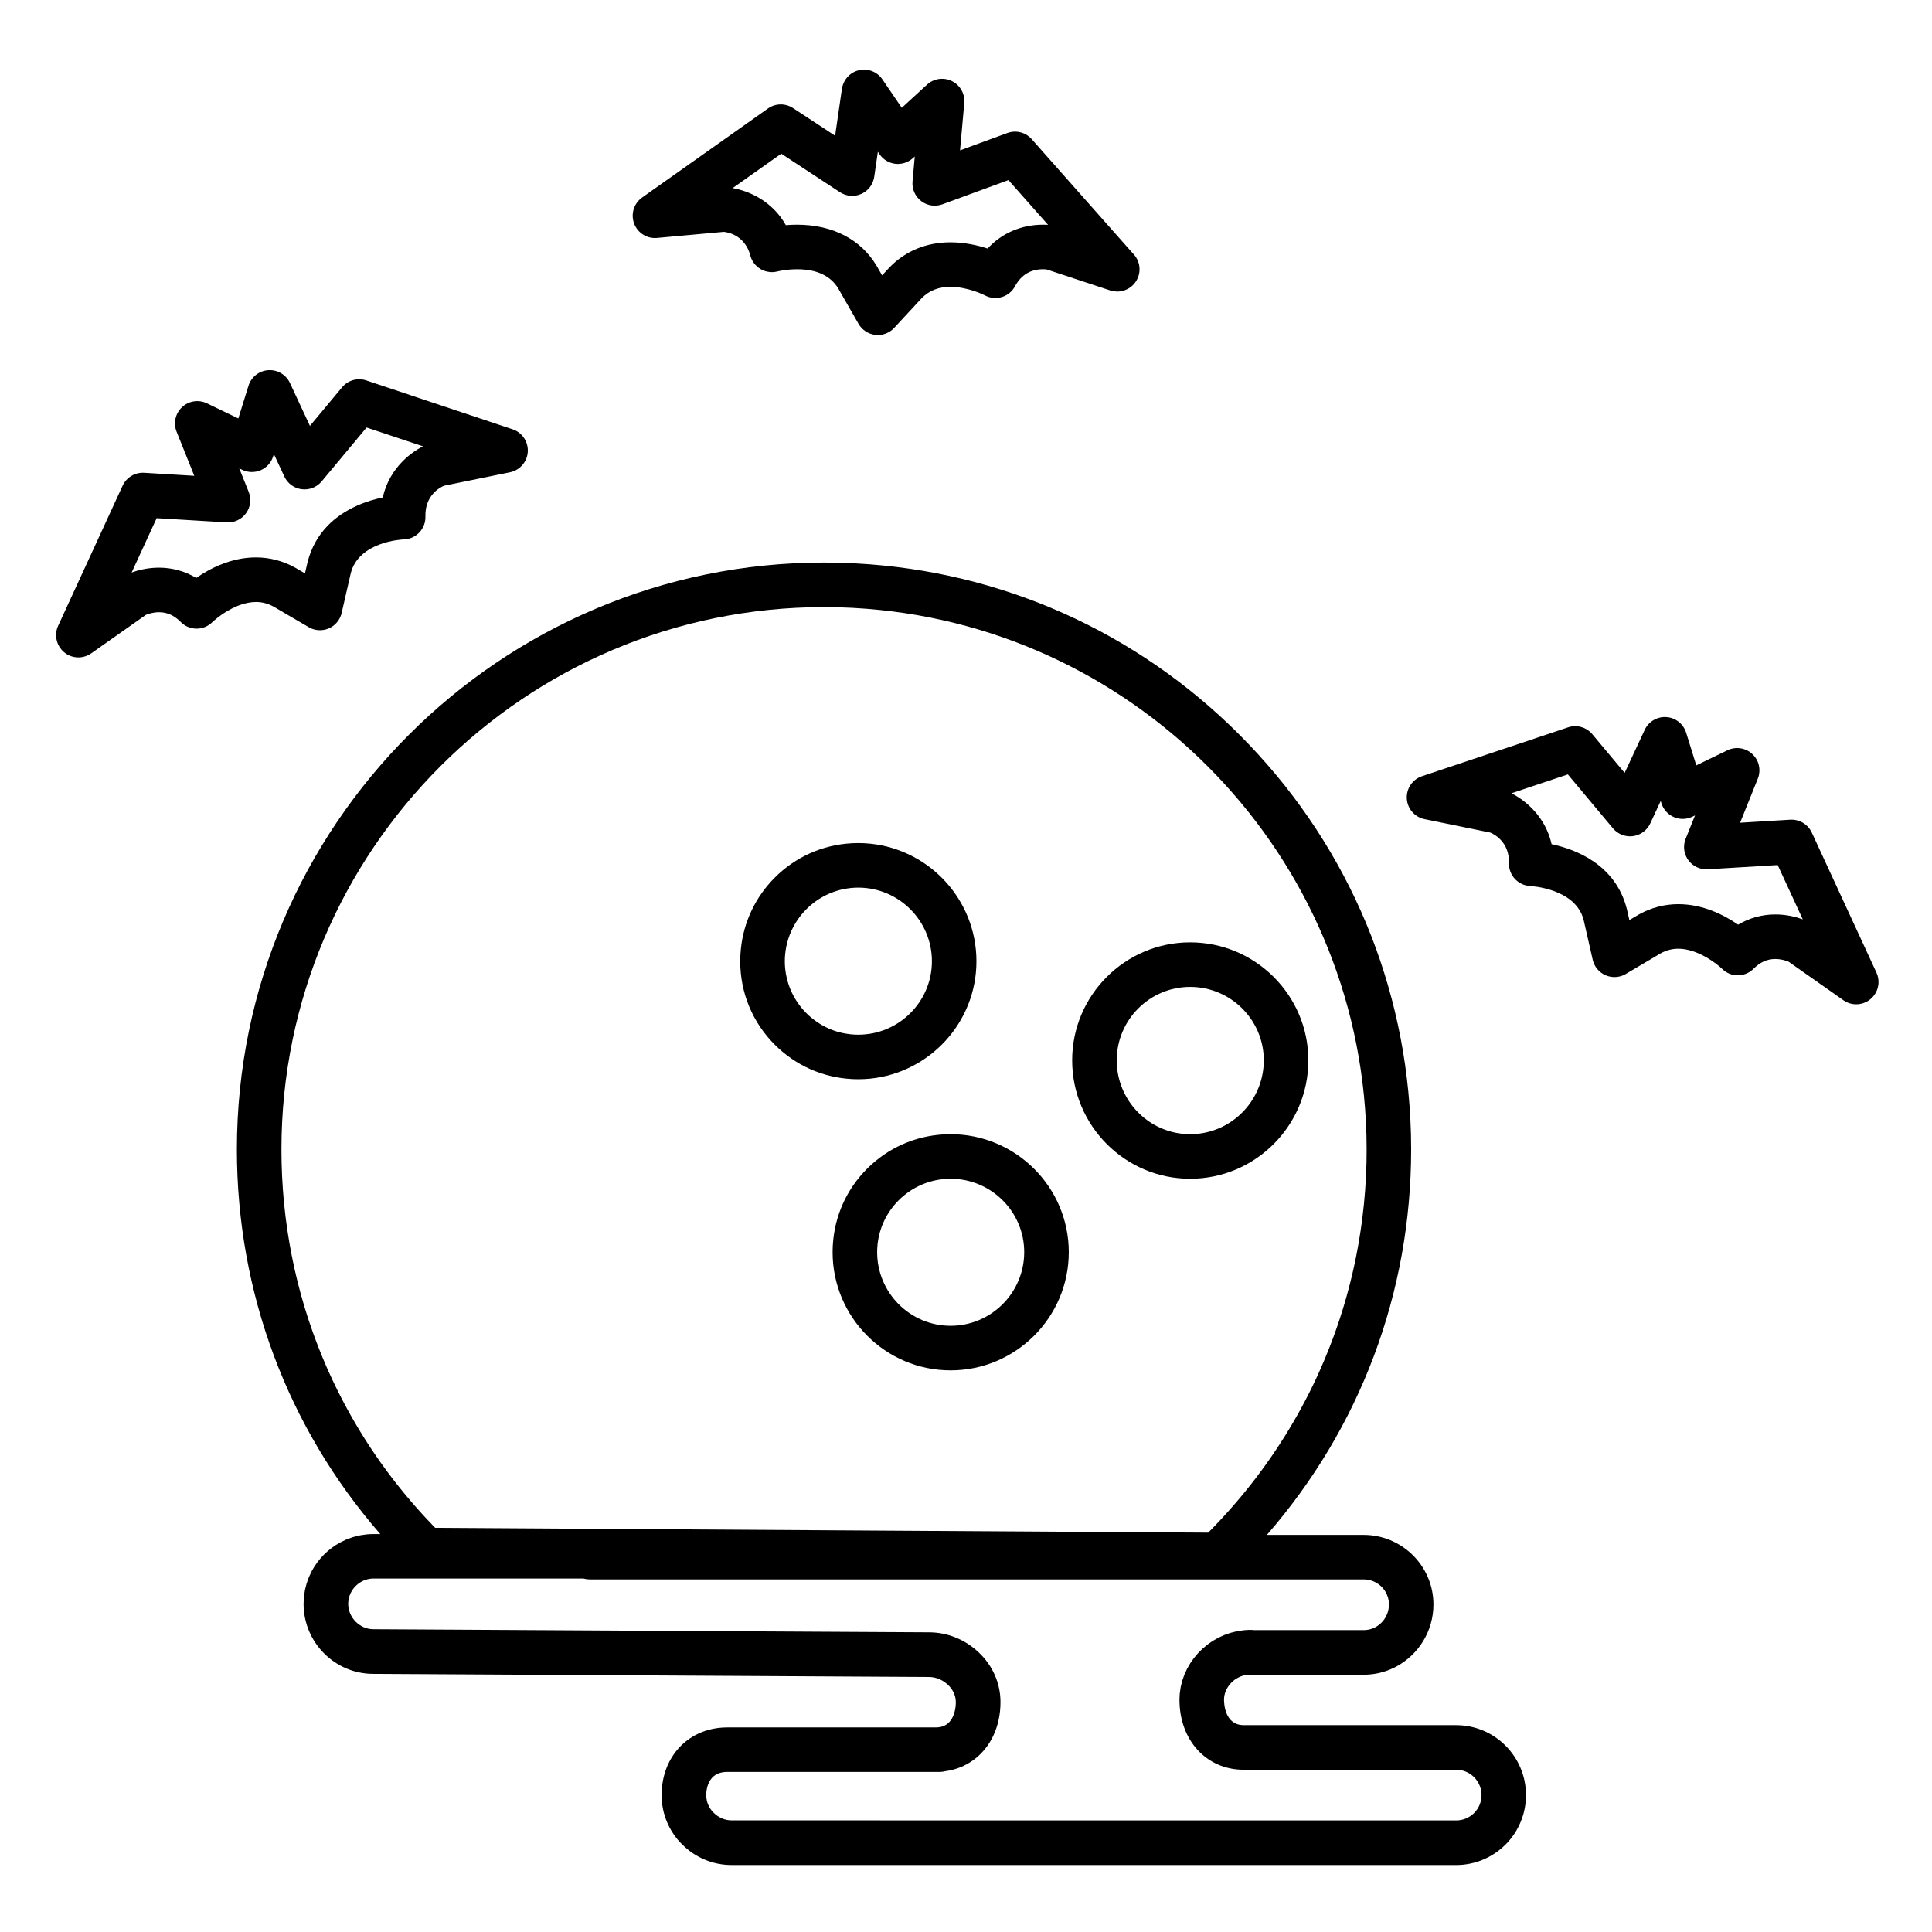
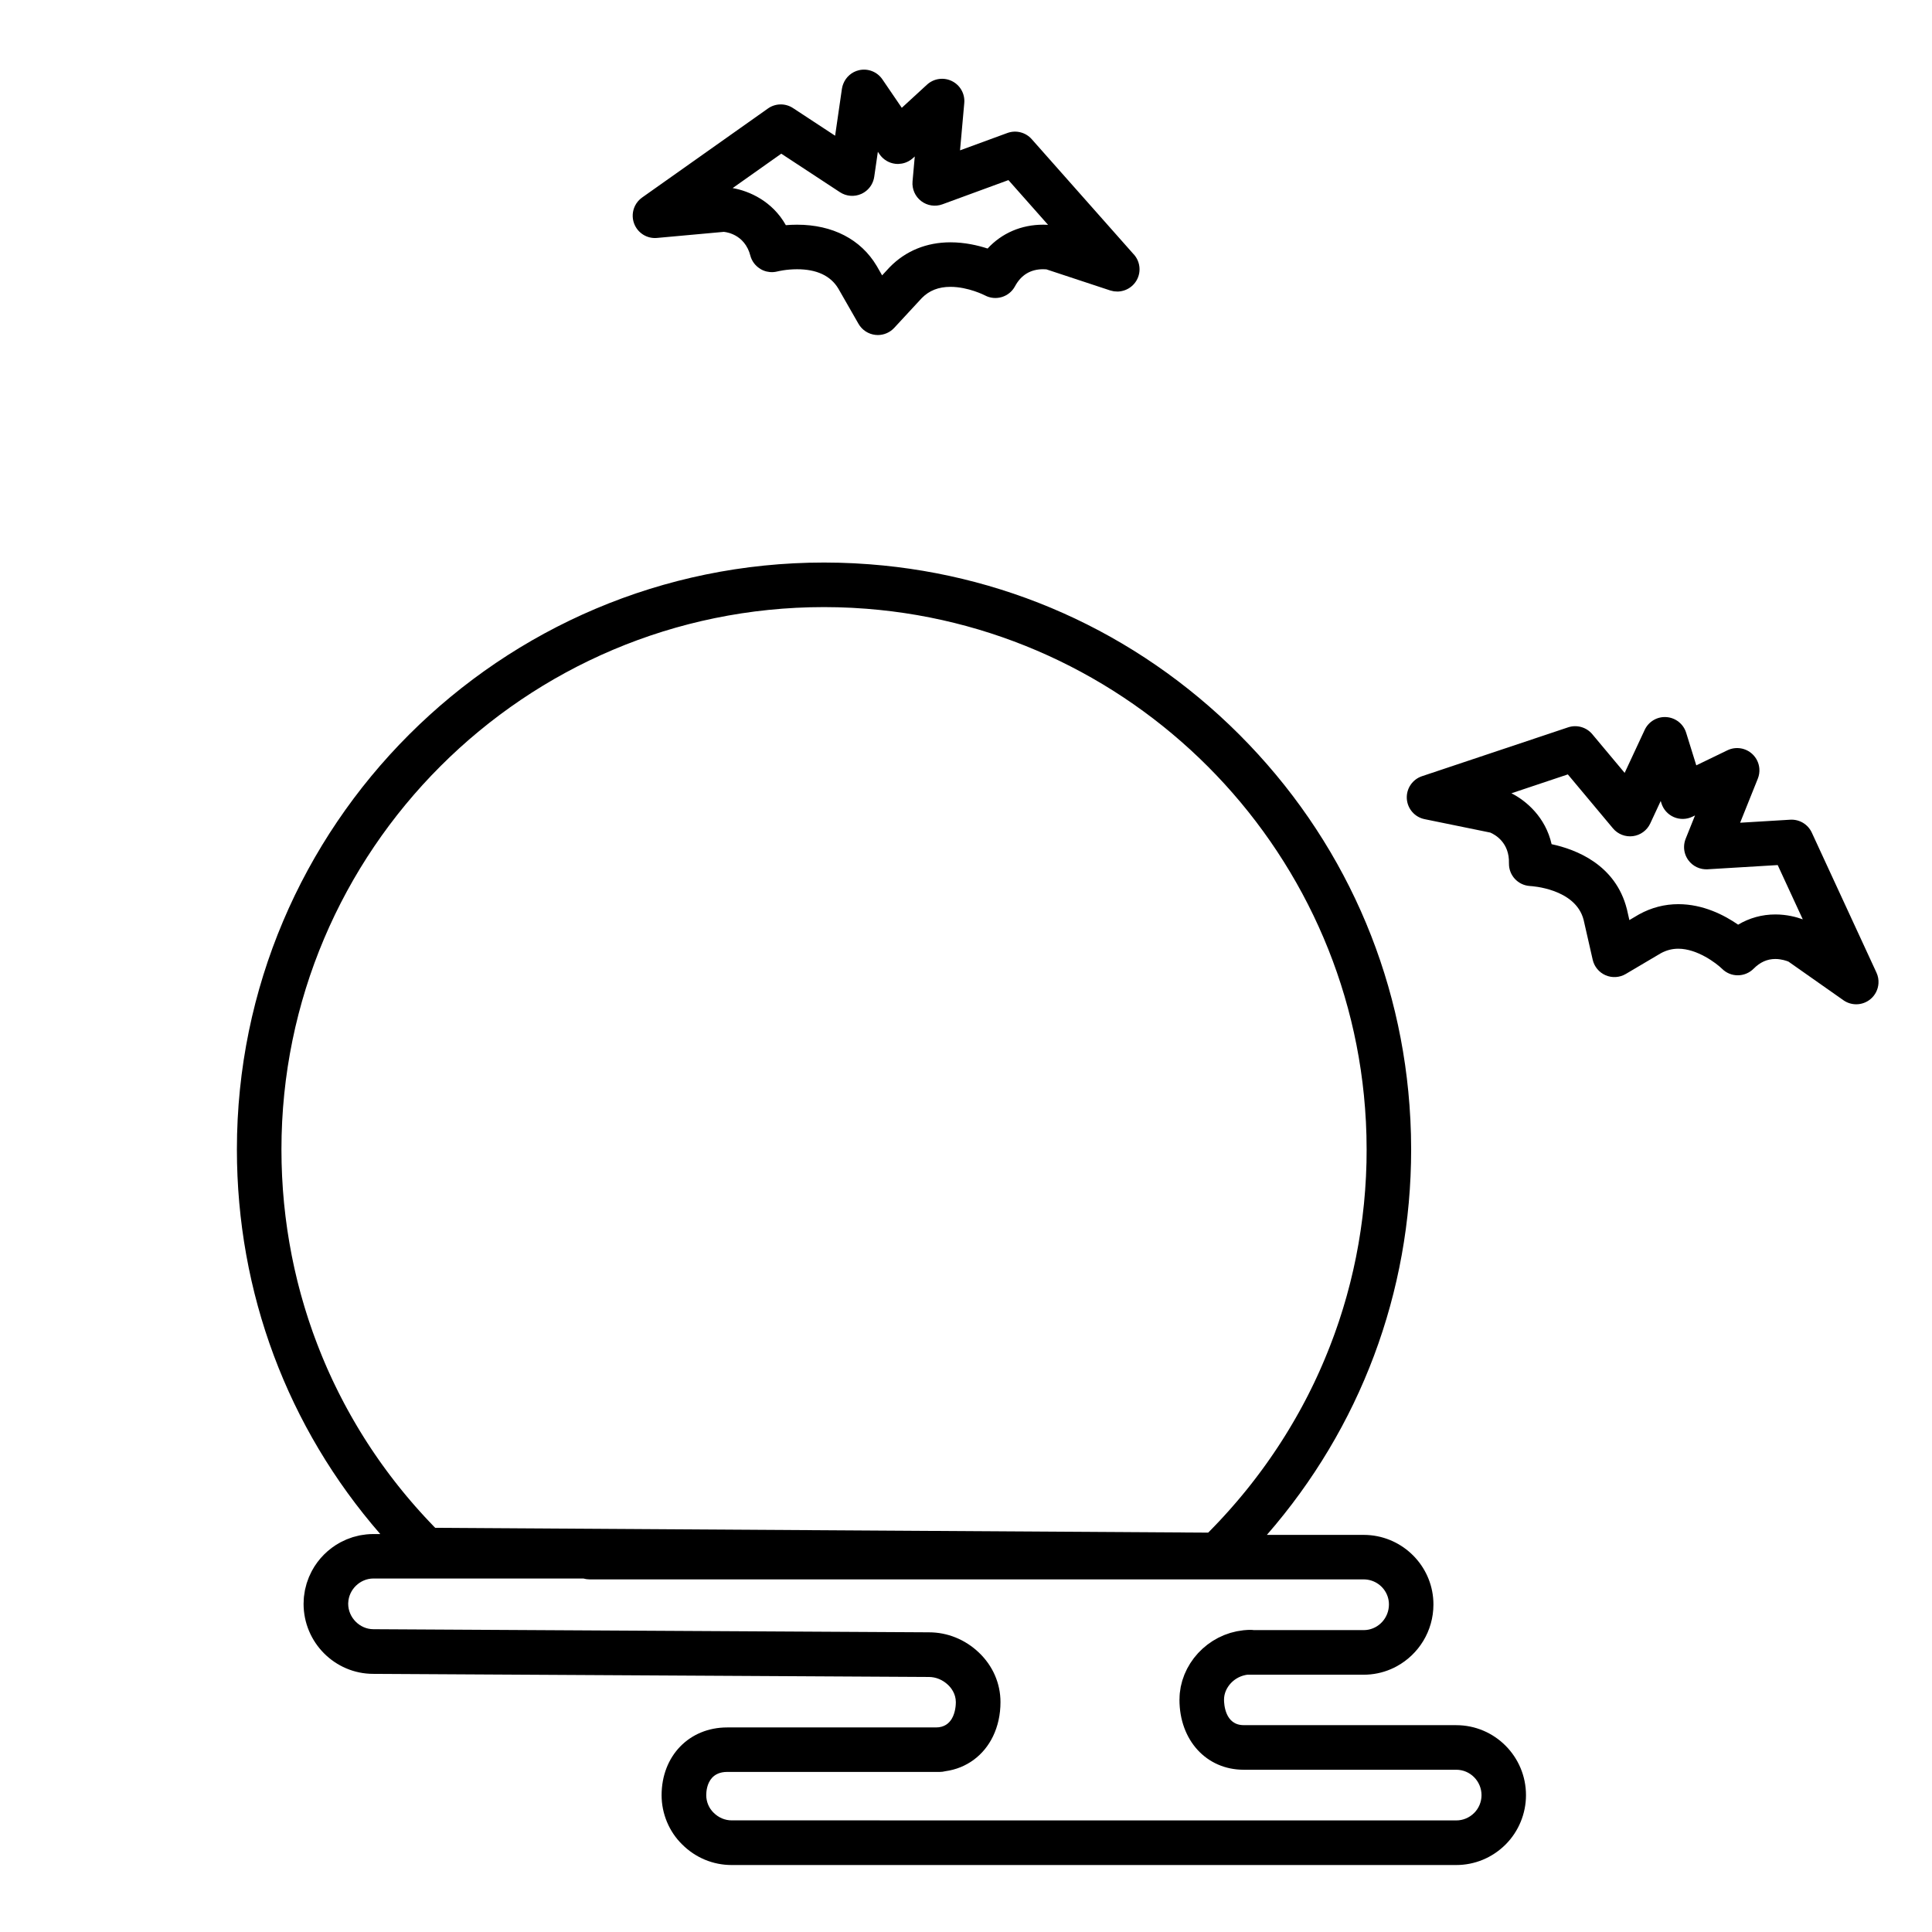
<svg xmlns="http://www.w3.org/2000/svg" fill="#000000" width="800px" height="800px" version="1.1" viewBox="144 144 512 512">
  <g>
    <path d="m529.93 601.18h-56.34c-4.961 0-5.211-5.621-5.211-6.75 0-0.203 0.012-0.41 0.031-0.609 0.008-0.051 0.02-0.102 0.023-0.152 0.02-0.148 0.039-0.301 0.07-0.449 0.012-0.059 0.031-0.117 0.047-0.176 0.035-0.137 0.066-0.277 0.109-0.41 0.02-0.059 0.043-0.117 0.062-0.176 0.047-0.133 0.094-0.266 0.148-0.391 0.023-0.059 0.059-0.117 0.082-0.176 0.059-0.125 0.113-0.25 0.184-0.371 0.031-0.059 0.066-0.113 0.102-0.172 0.07-0.117 0.141-0.238 0.215-0.352 0.039-0.059 0.078-0.109 0.117-0.164 0.078-0.113 0.16-0.223 0.242-0.332 0.043-0.055 0.094-0.105 0.137-0.16 0.086-0.102 0.176-0.207 0.27-0.309 0.051-0.051 0.102-0.102 0.152-0.152 0.098-0.098 0.191-0.191 0.293-0.281 0.055-0.051 0.113-0.098 0.172-0.145 0.102-0.086 0.207-0.172 0.312-0.25 0.062-0.047 0.125-0.09 0.188-0.133 0.105-0.074 0.215-0.148 0.328-0.219 0.066-0.043 0.141-0.082 0.207-0.121 0.113-0.066 0.227-0.129 0.34-0.188 0.074-0.039 0.152-0.07 0.227-0.105 0.113-0.055 0.23-0.105 0.348-0.156 0.082-0.031 0.16-0.062 0.242-0.09 0.117-0.043 0.238-0.086 0.359-0.121 0.086-0.027 0.172-0.051 0.258-0.07 0.121-0.031 0.242-0.062 0.363-0.09 0.09-0.02 0.18-0.035 0.27-0.051 0.094-0.016 0.188-0.031 0.285-0.043h30.816c1.273 0 2.519-0.133 3.723-0.379 1.203-0.25 2.363-0.613 3.469-1.086 0.555-0.234 1.094-0.496 1.617-0.785 5.766-3.156 9.688-9.309 9.688-16.367 0-9.531-7.293-17.395-16.605-18.344-0.621-0.062-1.25-0.094-1.887-0.094h-25.648c24.742-28.402 38.234-64.207 38.234-102.16 0-1.328-0.02-2.652-0.051-3.973-0.004-0.184-0.016-0.371-0.02-0.555-0.031-1.148-0.074-2.301-0.133-3.445-0.004-0.051-0.008-0.098-0.012-0.145-1.969-38.492-17.898-74.402-45.371-101.86-27.375-27.359-63.152-43.262-101.51-45.312-0.188-0.012-0.371-0.023-0.559-0.035-0.926-0.047-1.852-0.078-2.781-0.105-0.41-0.016-0.816-0.035-1.223-0.043-0.707-0.02-1.414-0.02-2.121-0.027-0.605-0.008-1.207-0.023-1.816-0.023-85.793 0-155.59 69.77-155.59 155.53 0 37.934 13.414 73.703 37.996 101.93h-1.824c-0.625 0-1.246 0.031-1.863 0.094-0.199 0.02-0.391 0.062-0.59 0.086-0.41 0.055-0.824 0.105-1.23 0.188-0.227 0.047-0.445 0.113-0.672 0.168-0.363 0.09-0.73 0.172-1.09 0.281-0.262 0.082-0.512 0.184-0.766 0.277-0.309 0.109-0.617 0.211-0.918 0.336-0.348 0.145-0.68 0.316-1.012 0.48-0.195 0.098-0.395 0.18-0.586 0.281-3.211 1.727-5.852 4.367-7.578 7.578-0.098 0.184-0.18 0.375-0.27 0.559-0.172 0.344-0.344 0.684-0.492 1.043-0.121 0.289-0.219 0.59-0.324 0.883-0.098 0.266-0.203 0.527-0.289 0.801-0.105 0.34-0.184 0.688-0.266 1.035-0.059 0.242-0.133 0.48-0.184 0.727-0.074 0.367-0.117 0.738-0.172 1.113-0.031 0.238-0.082 0.469-0.105 0.707-0.047 0.449-0.059 0.906-0.07 1.359-0.004 0.168-0.023 0.328-0.023 0.496 0 10.234 8.297 18.559 18.461 18.559l147.2 0.824h0.035c1.863 0 3.672 0.746 5.098 2.102 0.77 0.73 2.062 2.301 2.062 4.586 0 0.629-0.082 2.664-1.043 4.328-0.75 1.293-2.031 2.359-4.223 2.359h-55.336c-5.031 0-9.375 1.891-12.461 5.078-3.086 3.191-4.914 7.684-4.914 12.887 0 4.91 2.008 9.684 5.457 13.047 3.519 3.512 8.172 5.449 13.102 5.449h96.004 0.02 95.992c4.93 0 9.582-1.934 13.102-5.449 3.43-3.426 5.394-8.18 5.394-13.047 0.016-10.246-8.281-18.566-18.48-18.566zm-23.801-148.97c-0.012 0.406-0.031 0.809-0.043 1.215-0.027 0.801-0.051 1.602-0.09 2.398-0.023 0.473-0.059 0.941-0.086 1.414-0.043 0.727-0.082 1.453-0.137 2.18-0.039 0.504-0.086 1.004-0.129 1.508-0.059 0.691-0.113 1.379-0.18 2.07-0.051 0.516-0.113 1.031-0.172 1.547-0.074 0.672-0.145 1.34-0.227 2.012-0.066 0.523-0.141 1.043-0.211 1.566-0.09 0.66-0.176 1.316-0.273 1.973-0.078 0.527-0.168 1.051-0.25 1.574-0.102 0.648-0.203 1.293-0.316 1.941-0.094 0.531-0.195 1.055-0.293 1.582-0.117 0.637-0.234 1.273-0.359 1.91-0.105 0.527-0.223 1.051-0.332 1.574-0.137 0.633-0.266 1.266-0.41 1.898-0.117 0.523-0.246 1.043-0.371 1.566-0.148 0.629-0.297 1.254-0.453 1.879-0.133 0.52-0.273 1.039-0.41 1.555-0.164 0.621-0.328 1.246-0.5 1.863-0.145 0.516-0.297 1.031-0.445 1.547-0.18 0.617-0.355 1.23-0.547 1.844-0.156 0.516-0.324 1.027-0.488 1.543-0.191 0.605-0.387 1.215-0.586 1.816-0.172 0.512-0.348 1.023-0.527 1.535-0.207 0.602-0.418 1.203-0.633 1.801-0.184 0.508-0.371 1.008-0.562 1.512-0.223 0.598-0.445 1.195-0.68 1.789-0.195 0.5-0.398 1-0.598 1.5-0.238 0.59-0.477 1.18-0.723 1.77-0.211 0.5-0.426 0.996-0.637 1.496-0.25 0.582-0.504 1.164-0.762 1.742-0.223 0.496-0.449 0.988-0.676 1.484-0.266 0.574-0.531 1.148-0.805 1.719-0.234 0.492-0.473 0.98-0.715 1.469-0.281 0.566-0.559 1.133-0.848 1.699-0.246 0.484-0.5 0.969-0.754 1.453-0.293 0.559-0.59 1.121-0.891 1.676-0.262 0.48-0.523 0.957-0.789 1.434-0.309 0.555-0.617 1.105-0.934 1.652-0.273 0.477-0.551 0.949-0.828 1.422-0.32 0.547-0.645 1.086-0.973 1.629-0.285 0.469-0.574 0.938-0.863 1.406-0.332 0.535-0.672 1.07-1.012 1.602-0.301 0.465-0.602 0.93-0.906 1.395-0.348 0.527-0.695 1.051-1.051 1.574-0.312 0.461-0.625 0.922-0.941 1.375-0.359 0.52-0.723 1.031-1.086 1.547-0.324 0.457-0.652 0.91-0.984 1.363-0.371 0.508-0.746 1.012-1.125 1.516-0.336 0.449-0.676 0.898-1.02 1.344-0.383 0.5-0.77 0.996-1.16 1.492-0.352 0.445-0.703 0.887-1.062 1.328-0.395 0.488-0.793 0.973-1.195 1.457-0.363 0.438-0.73 0.879-1.102 1.312-0.406 0.477-0.816 0.953-1.23 1.426-0.379 0.434-0.758 0.867-1.141 1.297-0.418 0.469-0.84 0.93-1.266 1.395-0.391 0.426-0.781 0.852-1.18 1.277-0.43 0.457-0.863 0.91-1.301 1.363-0.406 0.422-0.809 0.84-1.219 1.258-0.152 0.156-0.312 0.309-0.465 0.465l-204.84-1.273c-0.145-0.148-0.293-0.297-0.438-0.445-0.398-0.414-0.793-0.828-1.188-1.246-0.422-0.445-0.844-0.895-1.258-1.344-0.383-0.418-0.766-0.84-1.145-1.258-0.414-0.457-0.824-0.918-1.23-1.379-0.371-0.422-0.738-0.848-1.105-1.277-0.402-0.469-0.805-0.941-1.199-1.414-0.355-0.426-0.711-0.855-1.062-1.289-0.395-0.48-0.785-0.965-1.168-1.449-0.344-0.434-0.684-0.867-1.023-1.305-0.383-0.492-0.762-0.984-1.137-1.48-0.328-0.438-0.656-0.875-0.98-1.316-0.371-0.504-0.738-1.004-1.102-1.512-0.316-0.441-0.633-0.887-0.945-1.332-0.359-0.512-0.715-1.027-1.066-1.543-0.305-0.445-0.605-0.891-0.902-1.34-0.348-0.523-0.691-1.047-1.031-1.574-0.293-0.449-0.578-0.902-0.863-1.355-0.336-0.535-0.668-1.066-0.996-1.605-0.277-0.453-0.555-0.91-0.824-1.367-0.324-0.543-0.641-1.086-0.957-1.633-0.266-0.457-0.531-0.918-0.789-1.379-0.309-0.551-0.613-1.102-0.918-1.656-0.254-0.465-0.504-0.926-0.754-1.395-0.297-0.559-0.59-1.125-0.879-1.688-0.238-0.465-0.48-0.934-0.715-1.402-0.285-0.566-0.562-1.137-0.84-1.711-0.227-0.473-0.457-0.941-0.68-1.414-0.27-0.574-0.535-1.152-0.797-1.73-0.215-0.477-0.434-0.953-0.645-1.434-0.254-0.582-0.504-1.168-0.754-1.754-0.203-0.48-0.41-0.961-0.605-1.445-0.242-0.59-0.477-1.18-0.711-1.773-0.191-0.484-0.383-0.969-0.57-1.457-0.227-0.594-0.449-1.195-0.672-1.793-0.18-0.488-0.359-0.977-0.535-1.465-0.215-0.602-0.422-1.207-0.625-1.816-0.168-0.492-0.336-0.984-0.5-1.48-0.199-0.609-0.391-1.219-0.582-1.832-0.156-0.496-0.312-0.992-0.461-1.488-0.184-0.617-0.363-1.238-0.539-1.855-0.145-0.496-0.289-0.996-0.426-1.492-0.172-0.625-0.332-1.25-0.496-1.875-0.129-0.5-0.262-1-0.387-1.5-0.156-0.629-0.301-1.262-0.449-1.895-0.117-0.504-0.238-1.004-0.352-1.512-0.141-0.637-0.273-1.273-0.406-1.91-0.105-0.504-0.215-1.008-0.312-1.516-0.125-0.641-0.242-1.289-0.359-1.934-0.094-0.504-0.188-1.012-0.277-1.516-0.113-0.652-0.211-1.309-0.316-1.965-0.078-0.504-0.164-1.004-0.238-1.508-0.098-0.66-0.184-1.324-0.27-1.988-0.066-0.504-0.141-1.004-0.199-1.508-0.082-0.668-0.148-1.336-0.223-2.008-0.055-0.5-0.113-1.004-0.164-1.508-0.066-0.691-0.121-1.383-0.18-2.078-0.039-0.484-0.086-0.969-0.121-1.453-0.055-0.73-0.09-1.465-0.133-2.195-0.027-0.453-0.059-0.902-0.082-1.352-0.039-0.809-0.062-1.621-0.09-2.43-0.012-0.379-0.031-0.754-0.039-1.133-0.027-1.191-0.043-2.383-0.043-3.578 0-79.246 64.5-143.72 143.79-143.72 0.594 0 1.188 0.016 1.781 0.023 0.617 0.008 1.238 0.008 1.852 0.023 0.383 0.012 0.766 0.031 1.152 0.043 0.852 0.027 1.703 0.055 2.551 0.098 0.176 0.008 0.352 0.023 0.527 0.031 73.148 3.957 131.93 62.82 135.73 135.98 0.004 0.051 0.008 0.102 0.012 0.152 0.055 1.051 0.09 2.106 0.121 3.16 0.004 0.18 0.016 0.355 0.02 0.539 0.031 1.219 0.047 2.441 0.047 3.672 0.008 1.191-0.008 2.398-0.035 3.606zm-207.53 110.11c0.035 0.012 0.074 0.016 0.109 0.023 0.191 0.051 0.383 0.094 0.582 0.125 0.07 0.012 0.141 0.023 0.211 0.031 0.246 0.031 0.496 0.055 0.754 0.055h205.14c0.691 0 1.359 0.105 1.988 0.301 2.719 0.84 4.699 3.359 4.699 6.332 0 3.519-2.637 6.426-6.004 6.773-0.223 0.023-0.453 0.035-0.684 0.035h-29.102c-0.266-0.035-0.535-0.062-0.812-0.062-0.473 0-1.113 0.004-1.883 0.094h-0.02c-0.008 0-0.012 0.004-0.02 0.004-0.023 0.004-0.043 0.004-0.066 0.008-0.238 0.027-0.473 0.074-0.707 0.109-0.34 0.051-0.684 0.09-1.016 0.156-0.23 0.047-0.453 0.113-0.68 0.168-0.344 0.082-0.688 0.156-1.023 0.258-0.211 0.062-0.414 0.145-0.621 0.215-0.34 0.113-0.684 0.227-1.016 0.359-0.195 0.078-0.379 0.176-0.574 0.262-0.332 0.148-0.672 0.289-0.992 0.453-0.184 0.094-0.355 0.203-0.535 0.305-0.32 0.176-0.641 0.348-0.949 0.543-0.172 0.109-0.332 0.23-0.5 0.348-0.305 0.203-0.609 0.402-0.898 0.625-0.16 0.121-0.309 0.258-0.465 0.387-0.281 0.23-0.57 0.453-0.836 0.699-0.148 0.137-0.281 0.281-0.426 0.422-0.262 0.254-0.527 0.5-0.773 0.77-0.137 0.148-0.254 0.309-0.387 0.457-0.238 0.273-0.477 0.543-0.699 0.832-0.121 0.16-0.23 0.332-0.348 0.496-0.211 0.293-0.426 0.578-0.617 0.883-0.109 0.172-0.199 0.352-0.305 0.527-0.184 0.309-0.371 0.609-0.535 0.93-0.102 0.191-0.18 0.395-0.273 0.59-0.148 0.312-0.305 0.621-0.434 0.941-0.086 0.215-0.152 0.438-0.23 0.656-0.113 0.312-0.234 0.621-0.332 0.938-0.066 0.23-0.113 0.465-0.176 0.699-0.082 0.316-0.172 0.629-0.238 0.949-0.055 0.27-0.082 0.547-0.121 0.82-0.043 0.293-0.102 0.578-0.129 0.871-0.047 0.477-0.062 0.961-0.07 1.445-0.004 0.098-0.016 0.191-0.016 0.289 0 10.754 7.156 18.559 17.02 18.559h56.34c3.688 0 6.688 3.027 6.688 6.746 0 1.754-0.707 3.465-1.934 4.691-1.285 1.285-2.973 1.992-4.754 1.992l-192.02-0.012c-1.777 0-3.469-0.707-4.809-2.043-1.234-1.203-1.941-2.894-1.941-4.641 0-0.902 0.156-3.082 1.535-4.59 0.828-0.902 2.094-1.566 4.027-1.566h56.34c0.496 0 0.977-0.066 1.438-0.184 5.668-0.773 10.227-4.203 12.668-9.273 1.266-2.629 1.969-5.691 1.969-9.043 0-4.965-2.035-9.633-5.738-13.148-3.629-3.449-8.328-5.348-13.199-5.348l-147.24-0.824c-3.625 0-6.688-3.09-6.688-6.75 0-0.086 0.012-0.176 0.012-0.262 0.145-3.508 3.137-6.422 6.672-6.422z" />
    <path d="m641.29 401.77-17.145-37.121c-1.02-2.207-3.285-3.562-5.715-3.418l-13.277 0.801 4.688-11.684c0.34-0.848 0.473-1.742 0.41-2.617-0.102-1.457-0.746-2.859-1.863-3.898-1.785-1.664-4.406-2.059-6.598-1l-8.254 3.992-2.691-8.652c-0.723-2.328-2.809-3.973-5.242-4.137-2.43-0.172-4.719 1.188-5.746 3.398l-5.305 11.387-8.582-10.258c-1.559-1.863-4.102-2.578-6.402-1.812l-38.723 12.949c-2.535 0.848-4.184 3.289-4.023 5.957 0.164 2.668 2.094 4.891 4.711 5.426l17.414 3.559c1.32 0.57 5.094 2.688 4.941 8.109 0 0.027 0.004 0.055 0.004 0.082-0.043 3.133 2.371 5.738 5.481 5.961 0.066 0.004 0.133 0.016 0.199 0.02 0.117 0.004 11.957 0.605 14.105 8.961l2.406 10.566c0.418 1.84 1.691 3.367 3.422 4.113 1.73 0.746 3.715 0.621 5.34-0.34l4.656-2.754 4.66-2.754c1.477-0.797 2.984-1.188 4.613-1.188 5.031 0 10.094 3.859 11.594 5.324 1.113 1.105 2.609 1.738 4.184 1.719 1.566-0.004 3.066-0.633 4.172-1.746 1.719-1.73 3.598-2.574 5.746-2.574 1.656 0 3.023 0.5 3.504 0.699l14.551 10.23c1.023 0.719 2.211 1.074 3.394 1.074 1.348 0 2.691-0.461 3.785-1.371 1.281-1.07 2.016-2.594 2.113-4.176 0.062-0.945-0.105-1.918-0.527-2.828zm-26.812-15.43c-3.523 0-6.863 0.926-9.859 2.707-3.59-2.492-9.23-5.434-15.84-5.434-3.644 0-7.137 0.906-10.379 2.688-0.055 0.031-0.105 0.059-0.16 0.09l-2.438 1.441-0.625-2.75c-0.012-0.043-0.02-0.086-0.031-0.129-2.973-11.82-13.484-15.859-19.953-17.234-1.613-7.156-6.723-11.508-10.648-13.492l14.949-5 3.742 4.473 8.215 9.824c1.297 1.551 3.301 2.328 5.297 2.066 2.004-0.262 3.731-1.531 4.586-3.363l2.773-5.957 0.188 0.609c0.512 1.641 1.711 2.977 3.289 3.66s3.371 0.648 4.922-0.102l0.695-0.336-2.481 6.18c-0.281 0.703-0.422 1.445-0.426 2.18-0.004 1.227 0.375 2.445 1.113 3.469 1.184 1.641 3.121 2.562 5.144 2.441l18.559-1.117 6.644 14.383c-1.672-0.609-4.219-1.297-7.277-1.297z" />
-     <path d="m205.47 305.25c0.281-0.141 0.566-0.277 0.859-0.41 0.012-0.004 0.02-0.012 0.031-0.016 0.242-0.109 0.492-0.211 0.746-0.309 0.051-0.02 0.102-0.043 0.156-0.062 0.23-0.09 0.465-0.168 0.699-0.246 0.086-0.027 0.172-0.059 0.262-0.082 0.211-0.066 0.43-0.125 0.645-0.184 0.129-0.035 0.258-0.062 0.391-0.094 0.184-0.043 0.371-0.082 0.555-0.117 0.195-0.035 0.391-0.062 0.586-0.09 0.133-0.02 0.266-0.039 0.398-0.055 0.344-0.035 0.688-0.055 1.031-0.055 1.637 0 3.156 0.398 4.641 1.211l6.609 3.863 2.731 1.598c1.016 0.594 2.168 0.863 3.309 0.801 0.457-0.023 0.914-0.102 1.359-0.234 0.223-0.066 0.441-0.148 0.656-0.238 1.727-0.746 2.992-2.269 3.41-4.102l2.41-10.52c2.144-8.402 13.598-8.945 14.055-8.961 0.406-0.012 0.805-0.062 1.184-0.152 2.672-0.625 4.625-3.059 4.547-5.906-0.152-5.531 3.707-7.641 4.918-8.164l17.496-3.57c2.617-0.535 4.551-2.762 4.715-5.43 0.121-2-0.777-3.875-2.305-5.043-0.508-0.391-1.086-0.703-1.723-0.914l-38.785-12.953c-2.305-0.77-4.848-0.047-6.402 1.82l-8.523 10.227-5.293-11.363c-0.258-0.555-0.594-1.055-0.992-1.488-1.191-1.309-2.934-2.039-4.754-1.91-2.434 0.164-4.516 1.805-5.242 4.137l-2.695 8.66-8.316-4.008c-2.195-1.059-4.816-0.66-6.594 1.004-1.781 1.664-2.356 4.25-1.449 6.512l4.688 11.688-13.277-0.801c-2.43-0.145-4.699 1.215-5.719 3.426l-17.086 37.129c-0.977 2.121-0.602 4.586 0.883 6.312 0.211 0.246 0.445 0.477 0.703 0.691 1.09 0.91 2.434 1.367 3.777 1.367 1.188 0 2.375-0.355 3.398-1.074l14.52-10.219c0.535-0.219 1.859-0.684 3.457-0.684 2.156 0 4.039 0.844 5.75 2.586 0.281 0.285 0.586 0.539 0.914 0.758 0.004 0.004 0.012 0.008 0.016 0.012 0.957 0.637 2.086 0.988 3.254 0.996h0.023c1.555 0 3.047-0.613 4.152-1.707l0.004-0.004c0.008-0.008 0.012-0.012 0.02-0.016 0.027-0.039 2.164-2.07 5.199-3.617zm33.062-27.203c-5.41 2.43-11.016 6.883-13.055 15.043-0.008 0.039-0.02 0.074-0.027 0.113l-0.629 2.746-2.461-1.438c-0.039-0.023-0.074-0.043-0.113-0.062-3.254-1.809-6.766-2.727-10.43-2.727-6.594 0-12.223 2.941-15.809 5.438-3-1.793-6.348-2.723-9.883-2.723-3.047 0-5.586 0.684-7.238 1.289l6.629-14.402 18.551 1.117c2.019 0.125 3.961-0.801 5.144-2.438 1.184-1.641 1.445-3.773 0.691-5.652l-2.492-6.219 0.777 0.375c1.547 0.746 3.34 0.781 4.918 0.098 1.574-0.684 2.773-2.019 3.285-3.66l0.191-0.609 2.773 5.953c0.32 0.688 0.762 1.297 1.301 1.801 0.891 0.844 2.039 1.398 3.293 1.562 2.004 0.262 4.004-0.523 5.297-2.074l11.902-14.281 14.957 4.992c-1.719 0.867-3.664 2.191-5.449 4.008-2.293 2.336-4.312 5.488-5.219 9.535-2.031 0.426-4.449 1.109-6.906 2.215z" />
-     <path d="m369.84 429.97c0.531 0.027 1.062 0.039 1.598 0.039 1.078 0 2.148-0.055 3.199-0.16 15.777-1.605 28.129-14.941 28.129-31.105 0-16.191-12.352-29.555-28.129-31.16-1.051-0.105-2.117-0.164-3.199-0.164h-0.023c-0.527 0-1.051 0.016-1.574 0.039-0.066 0.004-0.133 0.012-0.199 0.016-7.684 0.43-14.84 3.625-20.32 9.109-5.125 5.133-8.246 11.738-8.98 18.875-0.004 0.031-0.008 0.062-0.012 0.094-0.039 0.387-0.062 0.773-0.09 1.164-0.012 0.148-0.023 0.297-0.031 0.445-0.012 0.246-0.012 0.496-0.02 0.746-0.008 0.277-0.02 0.555-0.02 0.836 0 8.355 3.25 16.207 9.156 22.109 5.5 5.5 12.688 8.695 20.398 9.105 0.043 0.004 0.078 0.012 0.117 0.012zm-0.59-11.898c-1.234-0.141-2.438-0.387-3.59-0.746-0.609-0.188-1.207-0.41-1.785-0.656-6.383-2.703-11.035-8.727-11.781-15.891-0.004-0.02-0.008-0.035-0.008-0.051-0.066-0.652-0.102-1.316-0.102-1.984 0-0.672 0.035-1.332 0.102-1.988 0.004-0.031 0.012-0.066 0.016-0.098 0.965-9.07 8.152-16.297 17.184-17.301 0.062-0.008 0.121-0.02 0.184-0.027 0.648-0.066 1.309-0.102 1.977-0.102 10.762 0 19.52 8.754 19.52 19.516 0 10.73-8.754 19.457-19.52 19.457-0.668 0-1.324-0.035-1.977-0.102-0.078-0.004-0.148-0.02-0.219-0.027z" />
-     <path d="m459.4 393.73c-17.238 0-31.266 14.027-31.266 31.266 0 17.305 14.023 31.383 31.266 31.383 17.273 0 31.328-14.078 31.328-31.383-0.004-17.238-14.055-31.266-31.328-31.266zm3.926 50.441c-1.27 0.262-2.582 0.398-3.93 0.398-1.34 0-2.648-0.137-3.914-0.398-8.859-1.828-15.539-9.73-15.539-19.176 0-10.73 8.727-19.457 19.457-19.457 10.762 0 19.52 8.73 19.52 19.457-0.004 9.445-6.707 17.348-15.594 19.176z" />
-     <path d="m395.91 444.57h-0.02c-0.527 0-1.055 0.016-1.578 0.039-0.051 0.004-0.098 0.008-0.148 0.012-7.699 0.422-14.875 3.602-20.359 9.078-5.441 5.434-8.625 12.535-9.09 20.168-0.008 0.129-0.023 0.254-0.027 0.383-0.012 0.25-0.012 0.5-0.02 0.75-0.008 0.277-0.02 0.551-0.02 0.832 0 17.273 14.027 31.324 31.266 31.324 17.27 0 31.324-14.051 31.324-31.324-0.004-17.234-14.055-31.262-31.328-31.262zm-19.457 31.266c0-0.672 0.035-1.332 0.102-1.988v-0.004c0.93-9.113 8.18-16.379 17.281-17.352 0.031-0.004 0.062-0.012 0.094-0.016 0.652-0.066 1.312-0.102 1.98-0.102 10.762 0 19.516 8.727 19.516 19.457 0 10.762-8.754 19.516-19.516 19.516-10.73 0.004-19.457-8.75-19.457-19.512z" />
    <path d="m312.04 203.22c0.926 2.508 3.414 4.086 6.074 3.836l17.715-1.613c0.352 0.039 0.875 0.125 1.484 0.309 0.043 0.012 0.082 0.027 0.125 0.043 0.094 0.031 0.188 0.062 0.285 0.098 1.434 0.523 3.273 1.633 4.426 3.961 0.012 0.027 0.027 0.047 0.039 0.074 0.082 0.168 0.152 0.355 0.227 0.535 0.043 0.109 0.094 0.211 0.137 0.324 0.012 0.031 0.02 0.062 0.031 0.094 0.094 0.266 0.184 0.543 0.258 0.836 0.199 0.766 0.547 1.457 0.996 2.051 0.008 0.012 0.016 0.023 0.027 0.035 0.215 0.277 0.453 0.535 0.711 0.766 0.047 0.043 0.094 0.086 0.145 0.125 0.234 0.203 0.488 0.383 0.754 0.543 0.043 0.027 0.074 0.062 0.117 0.086 1 0.582 2.141 0.848 3.281 0.789h0.008c0.16-0.008 0.32-0.027 0.48-0.051 0.039-0.004 0.082-0.008 0.121-0.016 0.109-0.02 0.219-0.043 0.328-0.066 0.082-0.02 0.164-0.031 0.25-0.051 0.023-0.008 2.258-0.574 5.172-0.574 5.215 0 8.891 1.723 10.93 5.113l5.352 9.348c0.934 1.629 2.59 2.719 4.453 2.934 0.223 0.027 0.449 0.039 0.672 0.039 1.633 0 3.207-0.68 4.332-1.891l7.332-7.918c1.969-1.992 4.445-2.961 7.57-2.961 4.769 0 9.109 2.246 9.125 2.254 2.871 1.539 6.449 0.465 7.992-2.406 1.613-3 4.125-4.519 7.469-4.519 0.375 0 0.676 0.023 0.859 0.039l16.898 5.582c0.129 0.043 0.266 0.059 0.395 0.094 0.191 0.051 0.387 0.105 0.582 0.137 0.168 0.023 0.336 0.023 0.504 0.035 0.156 0.012 0.312 0.031 0.469 0.027 0.02 0 0.035 0.004 0.055 0.004 0.297-0.008 0.582-0.043 0.863-0.09 0.008 0 0.012 0 0.016-0.004 2.777-0.48 4.894-2.894 4.894-5.809 0-1.625-0.66-3.094-1.723-4.164l-26.855-30.324c-1.613-1.82-4.176-2.465-6.453-1.629l-12.539 4.598 1.121-12.535c0.219-2.43-1.082-4.742-3.269-5.82s-4.812-0.703-6.609 0.945l-6.68 6.137-5.141-7.539c-1.371-2.012-3.836-2.977-6.211-2.426-1.922 0.445-3.445 1.812-4.148 3.594-0.164 0.418-0.301 0.852-0.363 1.312l-1.805 12.457-11.16-7.328c-2.031-1.332-4.668-1.289-6.648 0.117l-33.344 23.59c-0.816 0.578-1.453 1.336-1.875 2.188-0.703 1.434-0.828 3.121-0.25 4.688zm72.652-16.449c0.449-0.234 0.875-0.523 1.258-0.875l0.473-0.434-0.59 6.613c-0.18 2.016 0.684 3.981 2.289 5.211 1.605 1.23 3.727 1.555 5.625 0.859l17.5-6.418 10.5 11.855c-0.387-0.023-0.816-0.039-1.285-0.039-5.832 0-10.988 2.254-14.738 6.32-2.617-0.852-6.07-1.648-9.848-1.648-6.32 0-11.879 2.273-16.074 6.57-0.035 0.035-0.07 0.074-0.105 0.109l-1.926 2.082-1.387-2.422c-0.016-0.027-0.031-0.059-0.051-0.086-4.191-7.043-11.684-10.922-21.098-10.922-1.062 0-2.062 0.051-2.977 0.125-3.578-6.391-9.742-9.07-14.098-9.828l12.887-9.117 15.551 10.211c1.688 1.105 3.824 1.277 5.664 0.449 1.148-0.52 2.086-1.383 2.695-2.445 0.367-0.637 0.613-1.348 0.723-2.094l0.961-6.621 0.441 0.645c0.965 1.414 2.5 2.344 4.203 2.539 0.566 0.066 1.129 0.039 1.676-0.055 0.605-0.102 1.188-0.301 1.73-0.586z" />
  </g>
</svg>